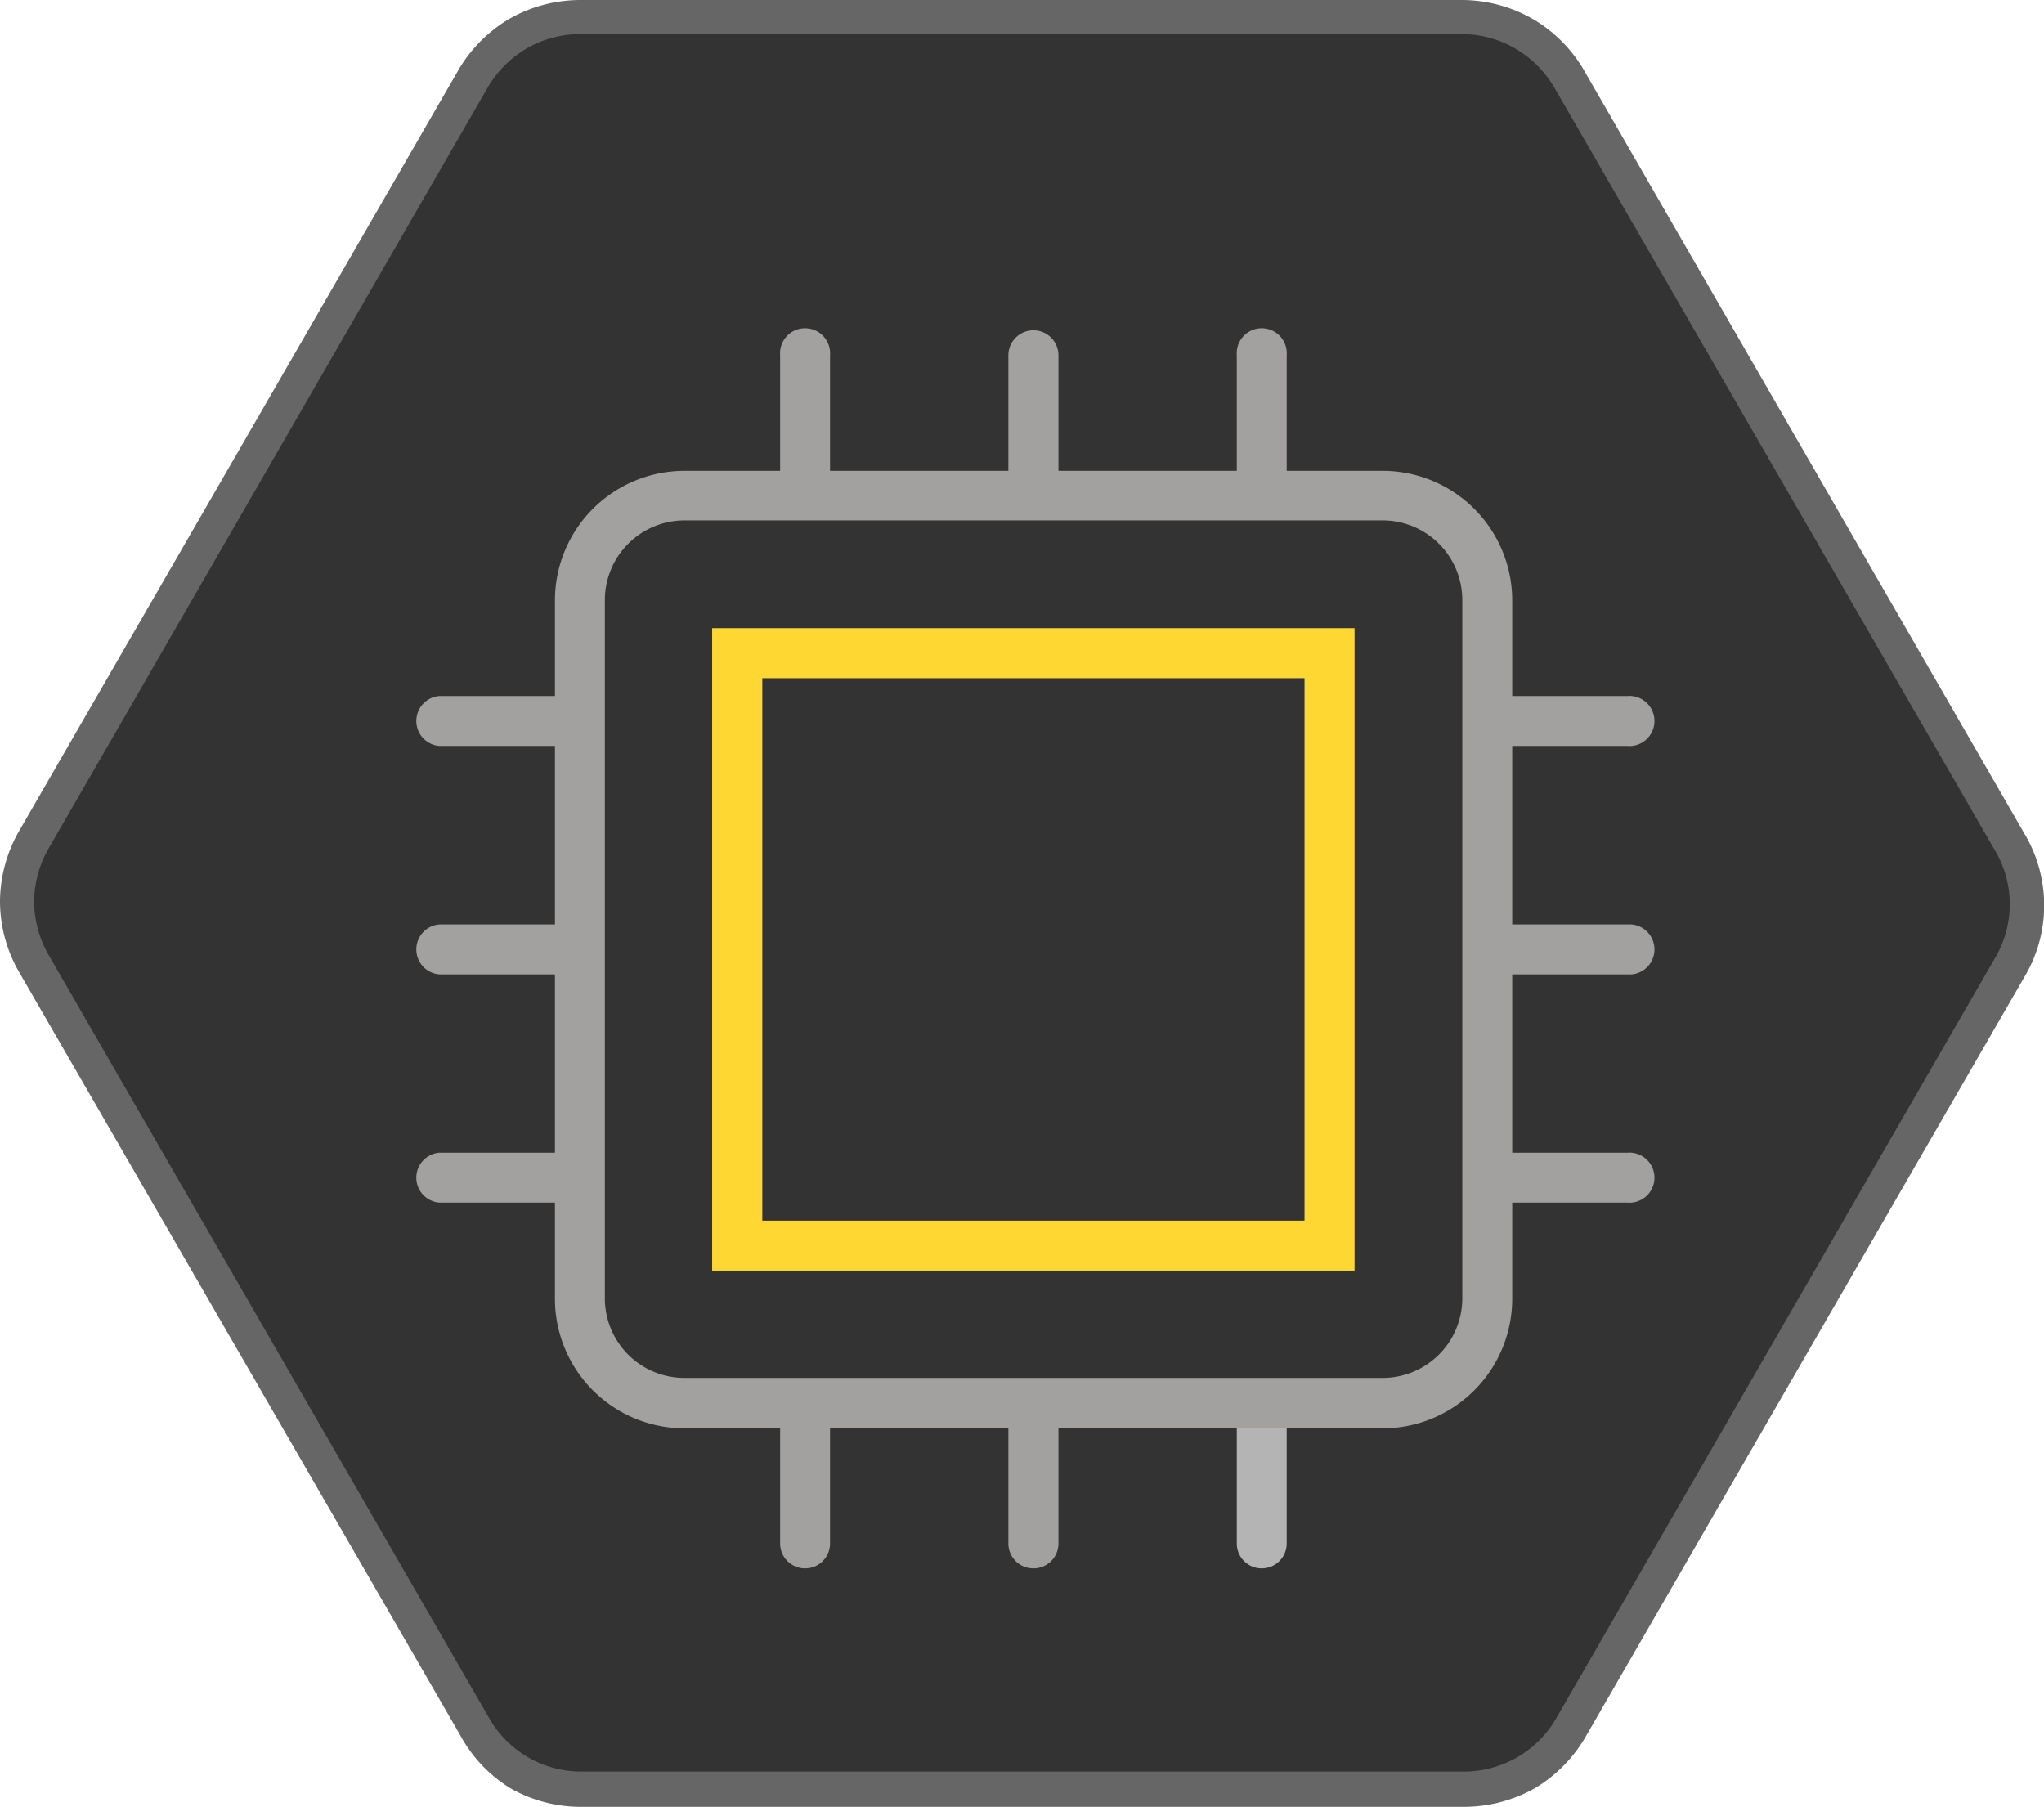
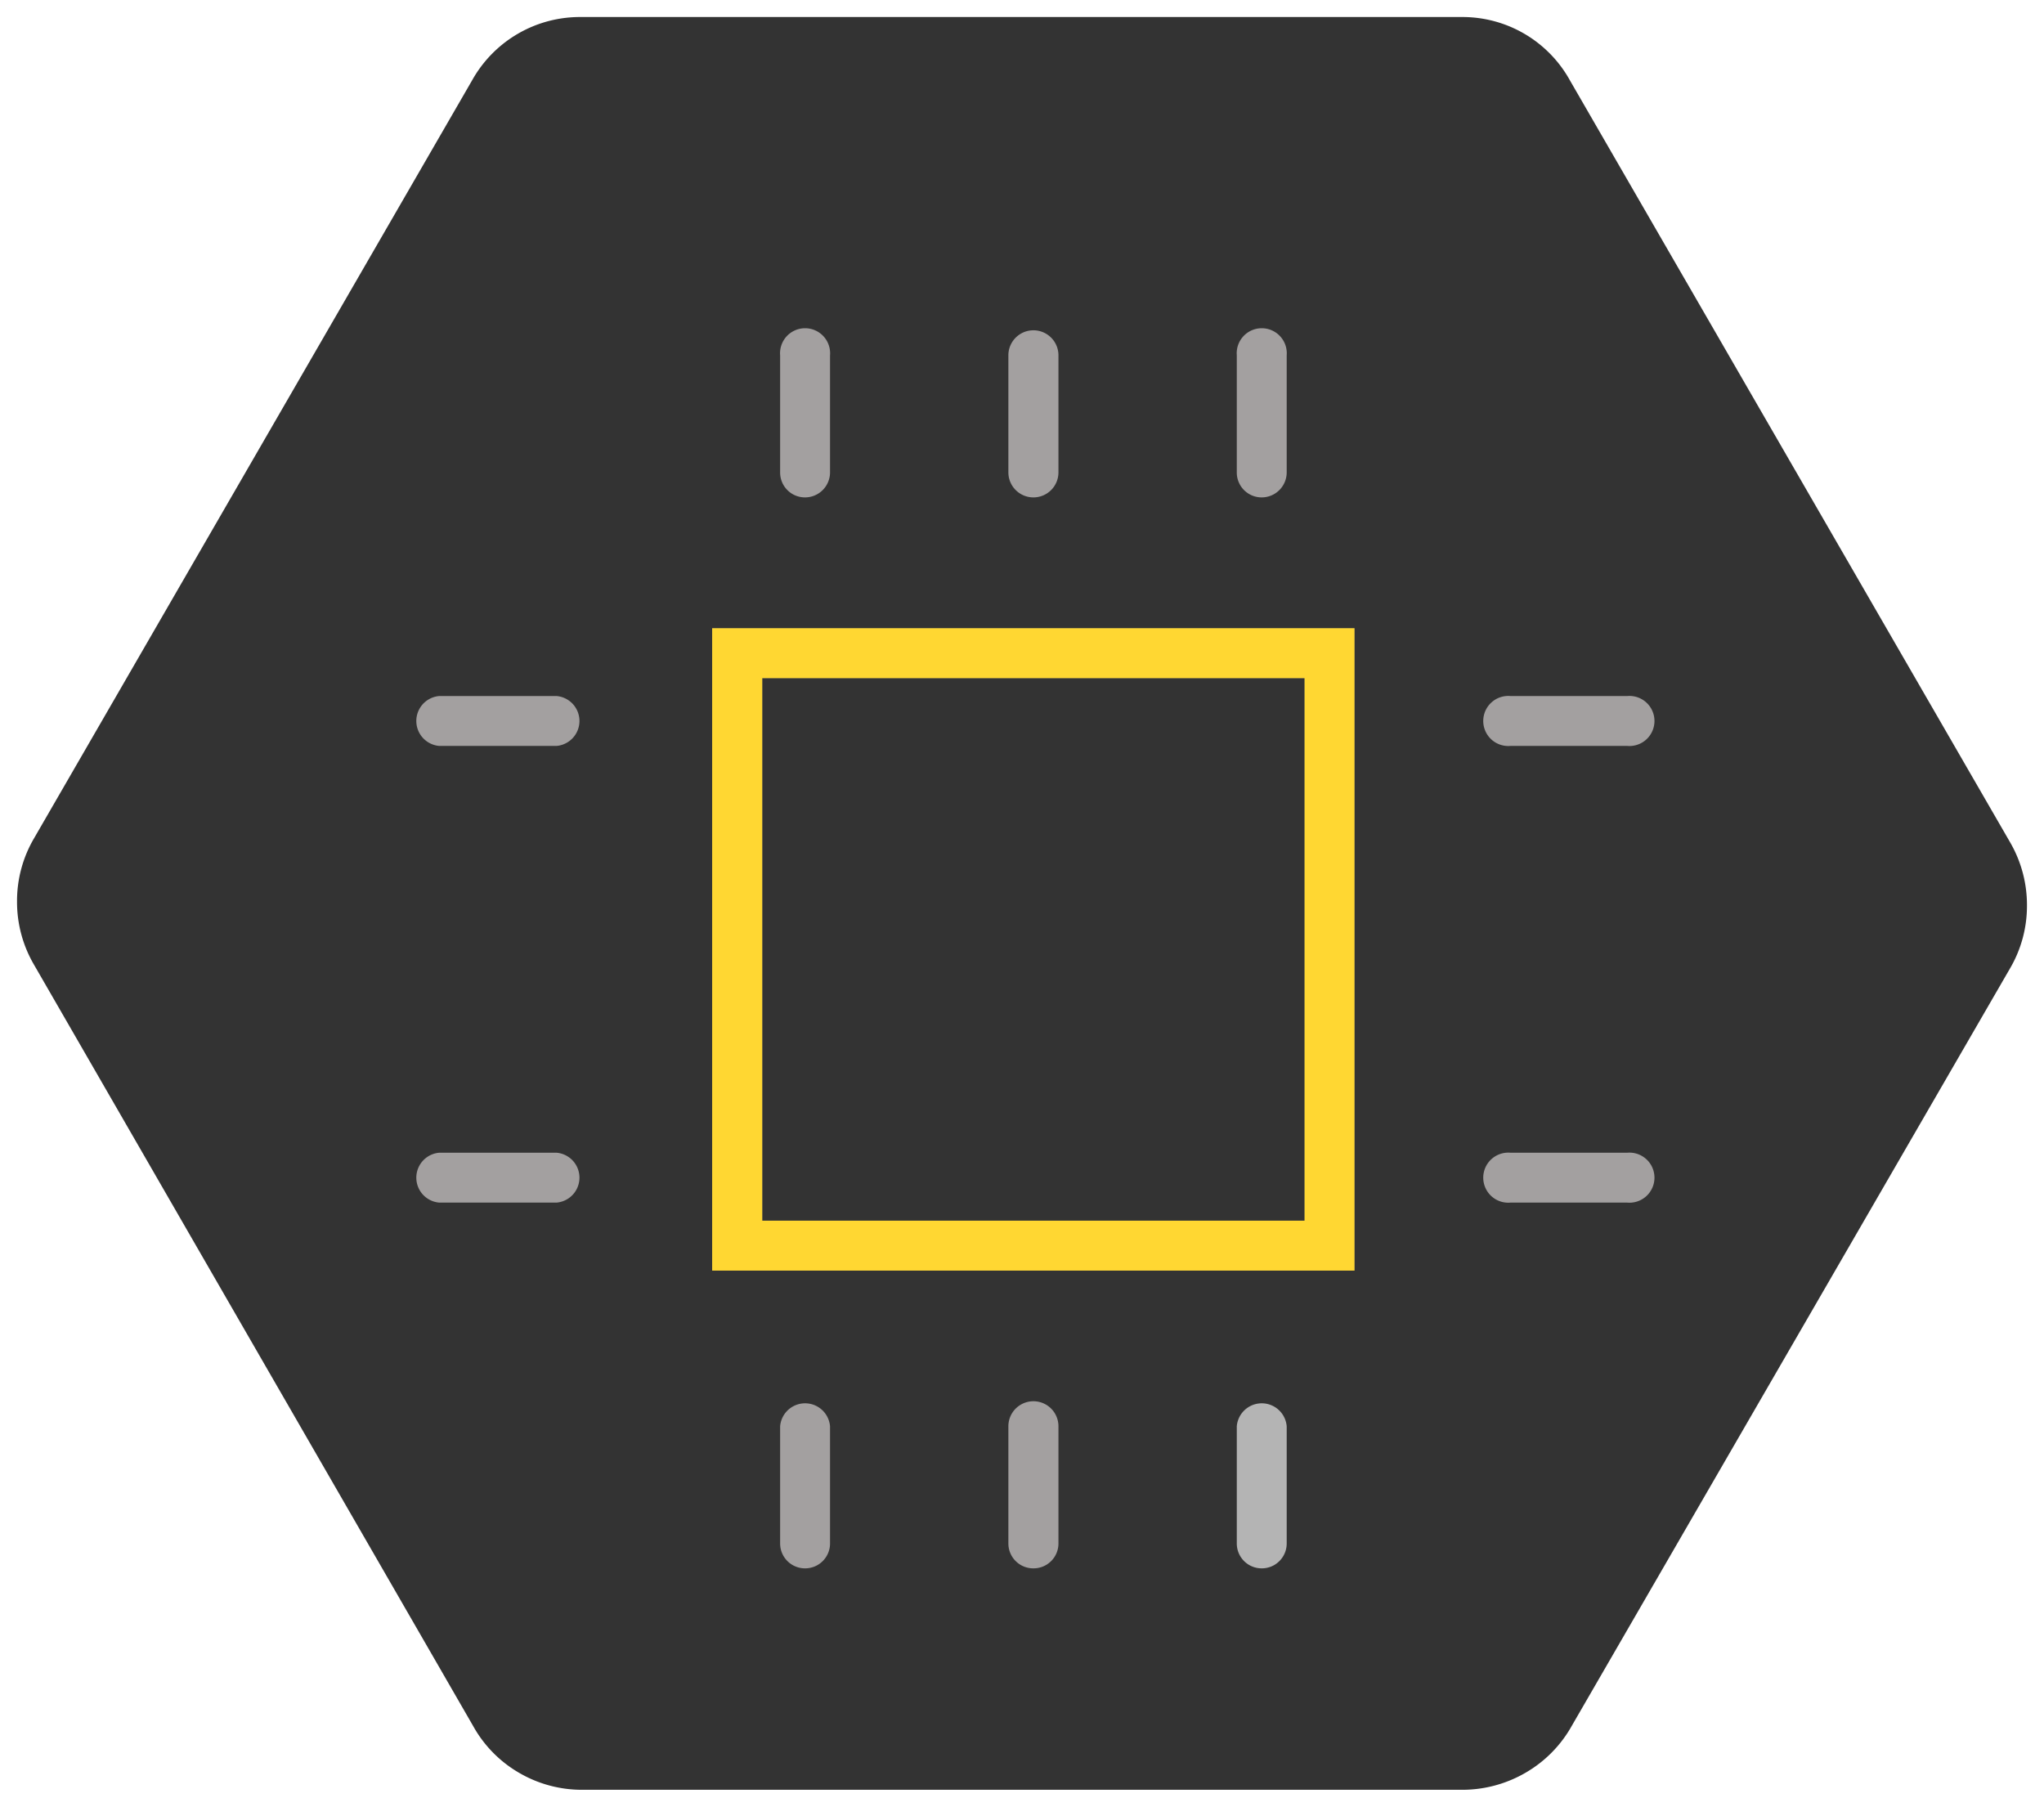
<svg xmlns="http://www.w3.org/2000/svg" id="Icons" viewBox="0 0 120 106.07">
  <defs>
    <style>.cls-1{fill:#333;}.cls-2{fill:#666;}.cls-3{fill:#a3a0a0;}.cls-4{fill:#ffd732;}.cls-5{fill:#b4b4b4;}</style>
  </defs>
  <title>Ovarro_Icons_F&amp;amp;B_NoTitles_Colour_RGB</title>
  <path class="cls-1" d="M1,52.92a7.3,7.3,0,0,0,1,3.72l25.78,44.69a7.23,7.23,0,0,0,2.69,2.74,7.31,7.31,0,0,0,3.72,1H85.85a7.4,7.4,0,0,0,3.71-1,7.28,7.28,0,0,0,2.72-2.76L118,56.86a7.26,7.26,0,0,0,1-3.7,7.33,7.33,0,0,0-1-3.73L92.18,4.74A7.21,7.21,0,0,0,85.77,1L34.15,1a7.25,7.25,0,0,0-6.43,3.71L2,49.21A7.26,7.26,0,0,0,1,52.92Z" />
-   <path class="cls-2" d="M85.85,106.07l-51.63,0A8.35,8.35,0,0,1,30,105,8.26,8.26,0,0,1,27,101.83L1.17,57.15A8.33,8.33,0,0,1,0,52.92H0A8.38,8.38,0,0,1,1.17,48.7L26.85,4.22a8.41,8.41,0,0,1,3.08-3.13A8.45,8.45,0,0,1,34.15,0L85.77,0A8.41,8.41,0,0,1,90,1.12a8.33,8.33,0,0,1,3.06,3.12l25.78,44.68a8.21,8.21,0,0,1,0,8.45L93.15,101.85A8.41,8.41,0,0,1,90.07,105,8.5,8.5,0,0,1,85.85,106.07ZM2,52.92a6.44,6.44,0,0,0,.9,3.22L28.7,100.83A6.22,6.22,0,0,0,34.23,104l51.62,0a6.26,6.26,0,0,0,5.56-3.21l25.68-44.49a6.19,6.19,0,0,0,0-6.43L91.31,5.24A6.39,6.39,0,0,0,89,2.87,6.28,6.28,0,0,0,85.77,2L34.15,2a6.32,6.32,0,0,0-3.21.83,6.39,6.39,0,0,0-2.35,2.38L2.91,49.71A6.41,6.41,0,0,0,2,52.92Z" />
  <path class="cls-3" d="M60.67,29.2a1.47,1.47,0,0,1-1.47-1.47V20.86a1.47,1.47,0,0,1,2.94,0v6.87A1.47,1.47,0,0,1,60.67,29.2Z" />
-   <path class="cls-3" d="M95.54,57.2H88.67a1.47,1.47,0,1,1,0-2.93h6.87a1.47,1.47,0,1,1,0,2.93Z" />
  <path class="cls-3" d="M60.67,92.07a1.46,1.46,0,0,1-1.47-1.46V83.73a1.47,1.47,0,0,1,2.94,0v6.88A1.46,1.46,0,0,1,60.67,92.07Z" />
-   <path class="cls-3" d="M32.67,57.2H25.79a1.47,1.47,0,0,1,0-2.93h6.88a1.47,1.47,0,0,1,0,2.93Z" />
  <path class="cls-2" d="M79.52,74.59H41.81V36.88H79.52ZM44.75,71.66H76.59V39.81H44.75Z" />
  <path class="cls-3" d="M47.26,29.2a1.46,1.46,0,0,1-1.46-1.47V20.86a1.47,1.47,0,1,1,2.93,0v6.87A1.47,1.47,0,0,1,47.26,29.2Z" />
  <path class="cls-3" d="M74.07,29.2a1.46,1.46,0,0,1-1.46-1.47V20.86a1.47,1.47,0,1,1,2.93,0v6.87A1.47,1.47,0,0,1,74.07,29.2Z" />
  <path class="cls-3" d="M95.54,43.79H88.67a1.47,1.47,0,1,1,0-2.93h6.87a1.47,1.47,0,1,1,0,2.93Z" />
  <path class="cls-3" d="M95.54,70.6H88.67a1.47,1.47,0,1,1,0-2.93h6.87a1.47,1.47,0,1,1,0,2.93Z" />
  <path class="cls-4" d="M79.52,74.59H41.81V36.88H79.52ZM44.75,71.66H76.59V39.81H44.75Z" />
  <path class="cls-5" d="M74.07,92.07a1.46,1.46,0,0,1-1.46-1.46V83.73a1.47,1.47,0,0,1,2.93,0v6.88A1.46,1.46,0,0,1,74.07,92.07Z" />
-   <path class="cls-3" d="M47.26,92.07a1.46,1.46,0,0,1-1.46-1.46V83.73a1.47,1.47,0,0,1,2.93,0v6.88A1.46,1.46,0,0,1,47.26,92.07Z" />
+   <path class="cls-3" d="M47.26,92.07a1.46,1.46,0,0,1-1.46-1.46V83.73a1.47,1.47,0,0,1,2.93,0v6.88A1.46,1.46,0,0,1,47.26,92.07" />
  <path class="cls-3" d="M32.67,70.6H25.79a1.47,1.47,0,0,1,0-2.93h6.88a1.47,1.47,0,0,1,0,2.93Z" />
  <path class="cls-3" d="M32.67,43.79H25.79a1.47,1.47,0,0,1,0-2.93h6.88a1.47,1.47,0,0,1,0,2.93Z" />
-   <path class="cls-3" d="M81.18,83.85h-41a7.61,7.61,0,0,1-7.6-7.61v-41a7.61,7.61,0,0,1,7.6-7.6h41a7.61,7.61,0,0,1,7.6,7.6v41A7.61,7.61,0,0,1,81.18,83.85Zm-41-53.3a4.68,4.68,0,0,0-4.67,4.67v41a4.67,4.67,0,0,0,4.67,4.67h41a4.68,4.68,0,0,0,4.67-4.67v-41a4.68,4.68,0,0,0-4.67-4.67Z" />
</svg>